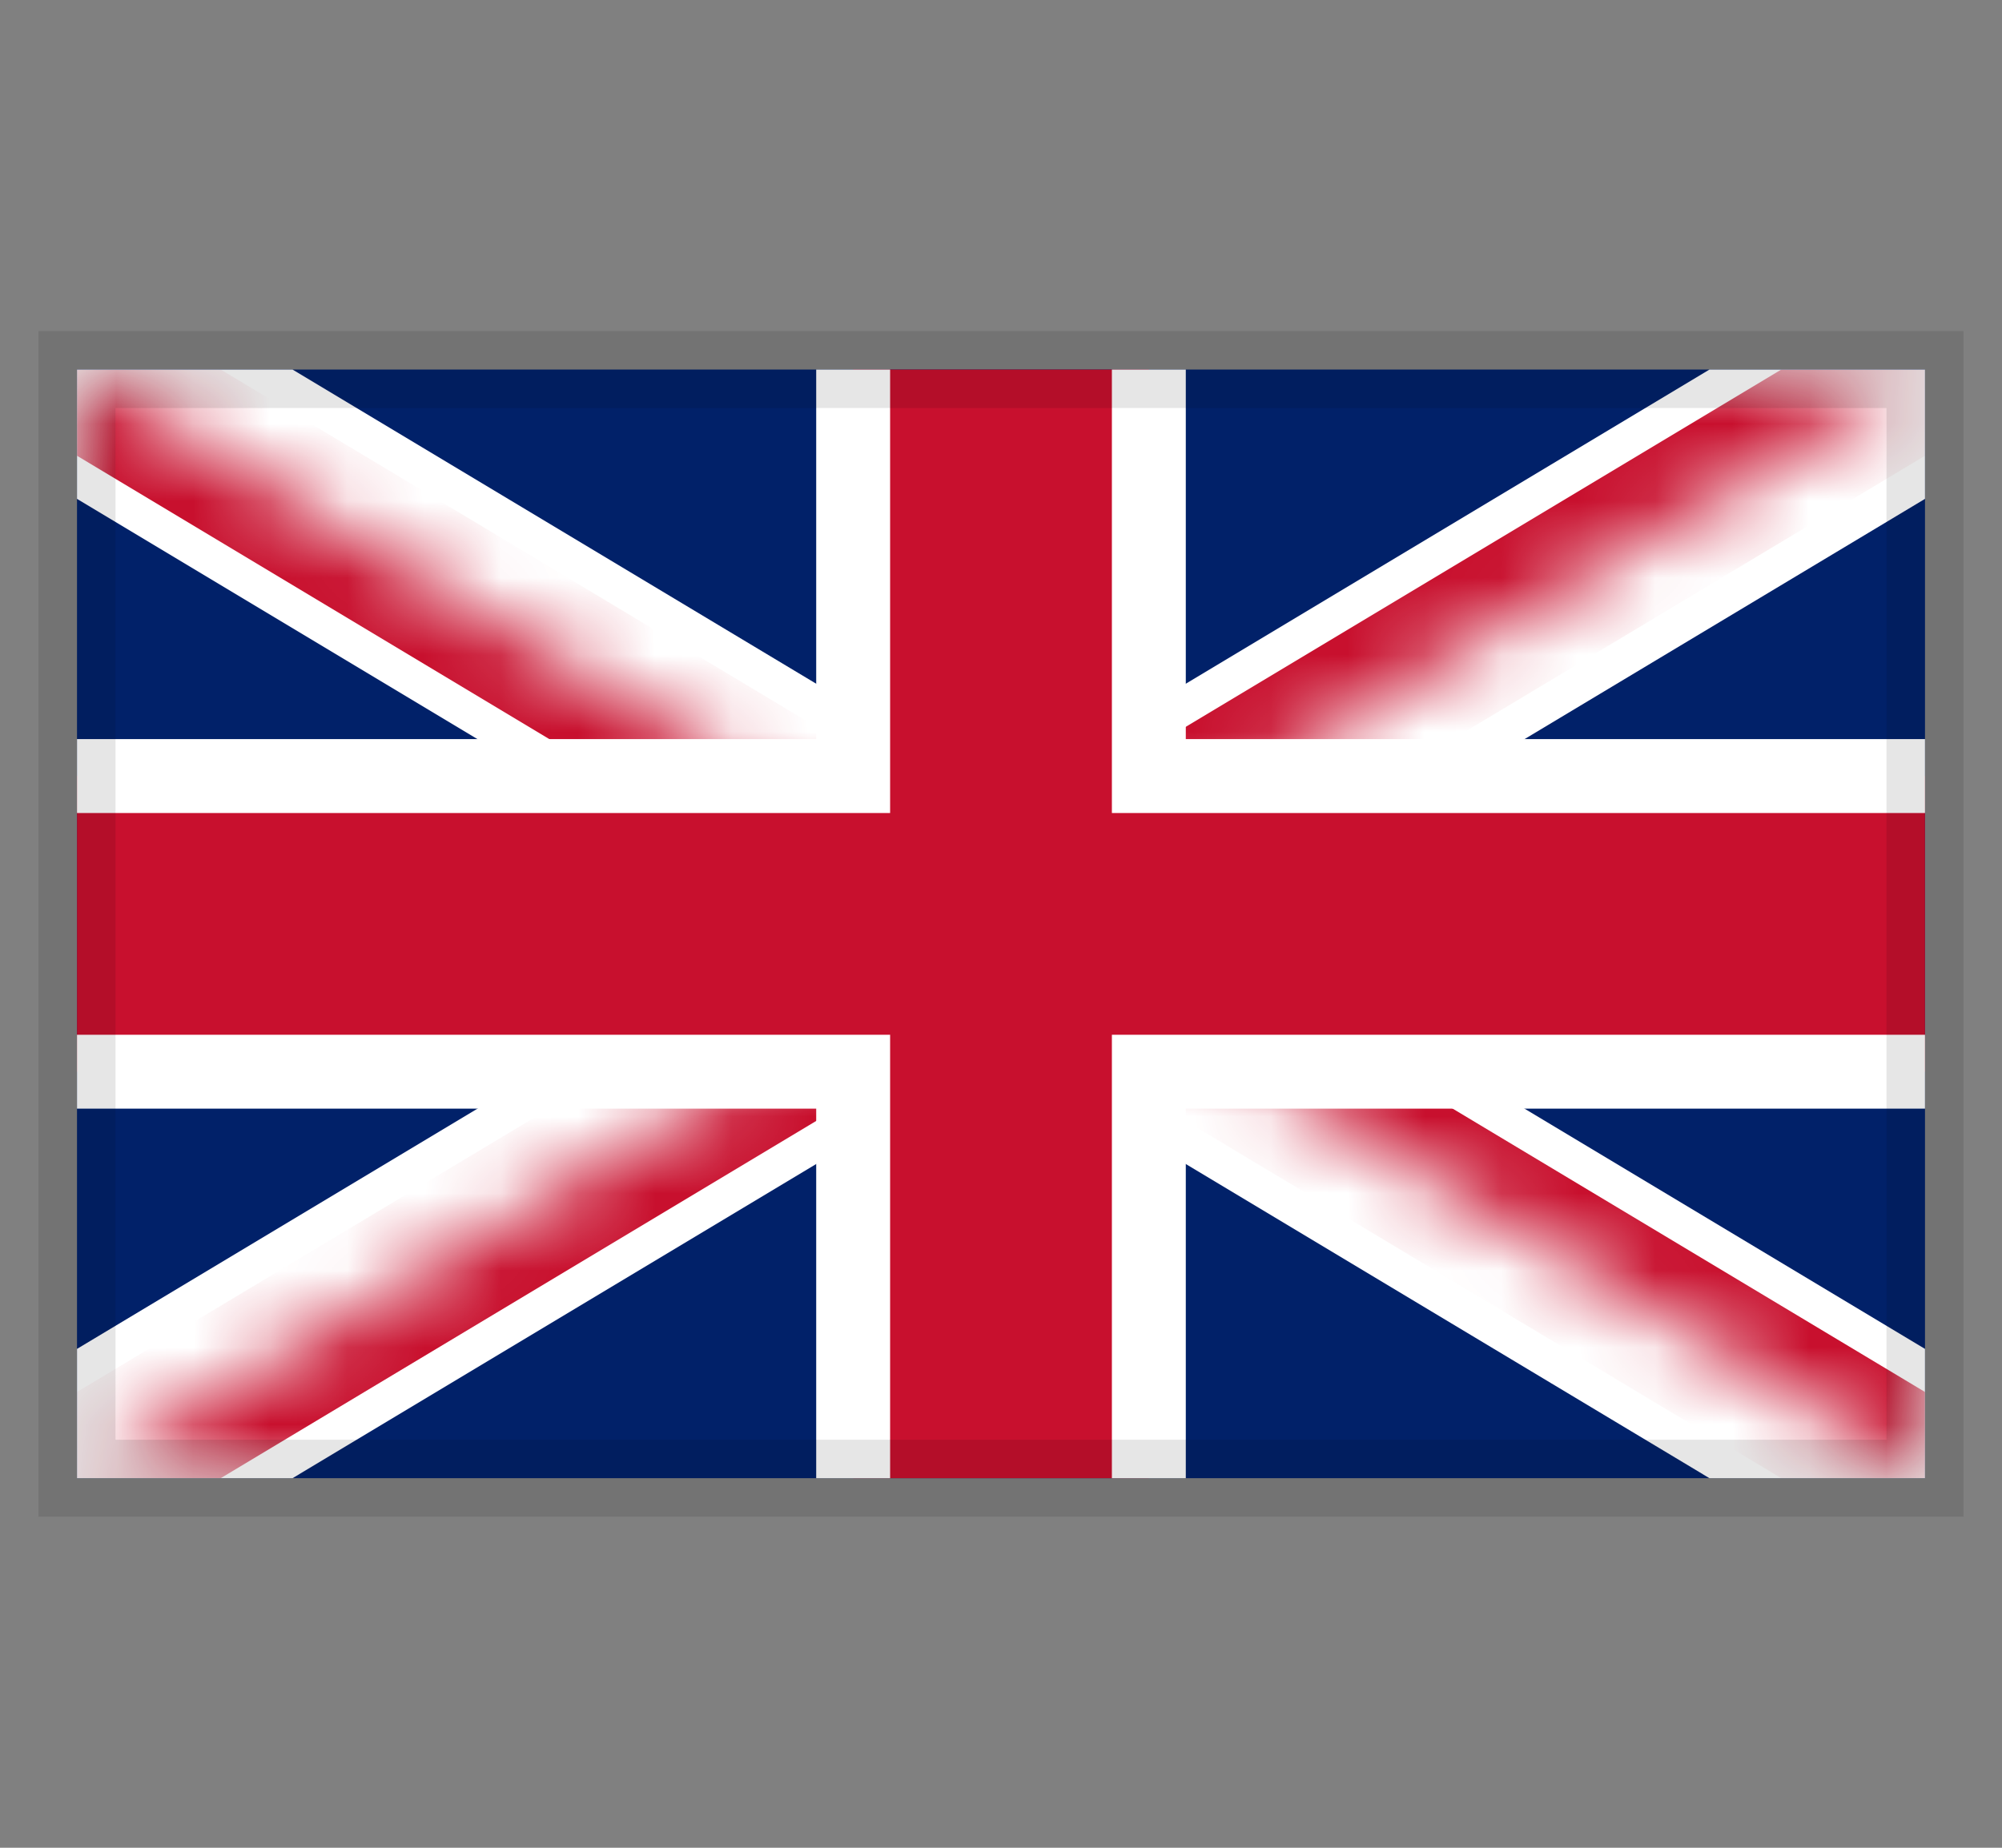
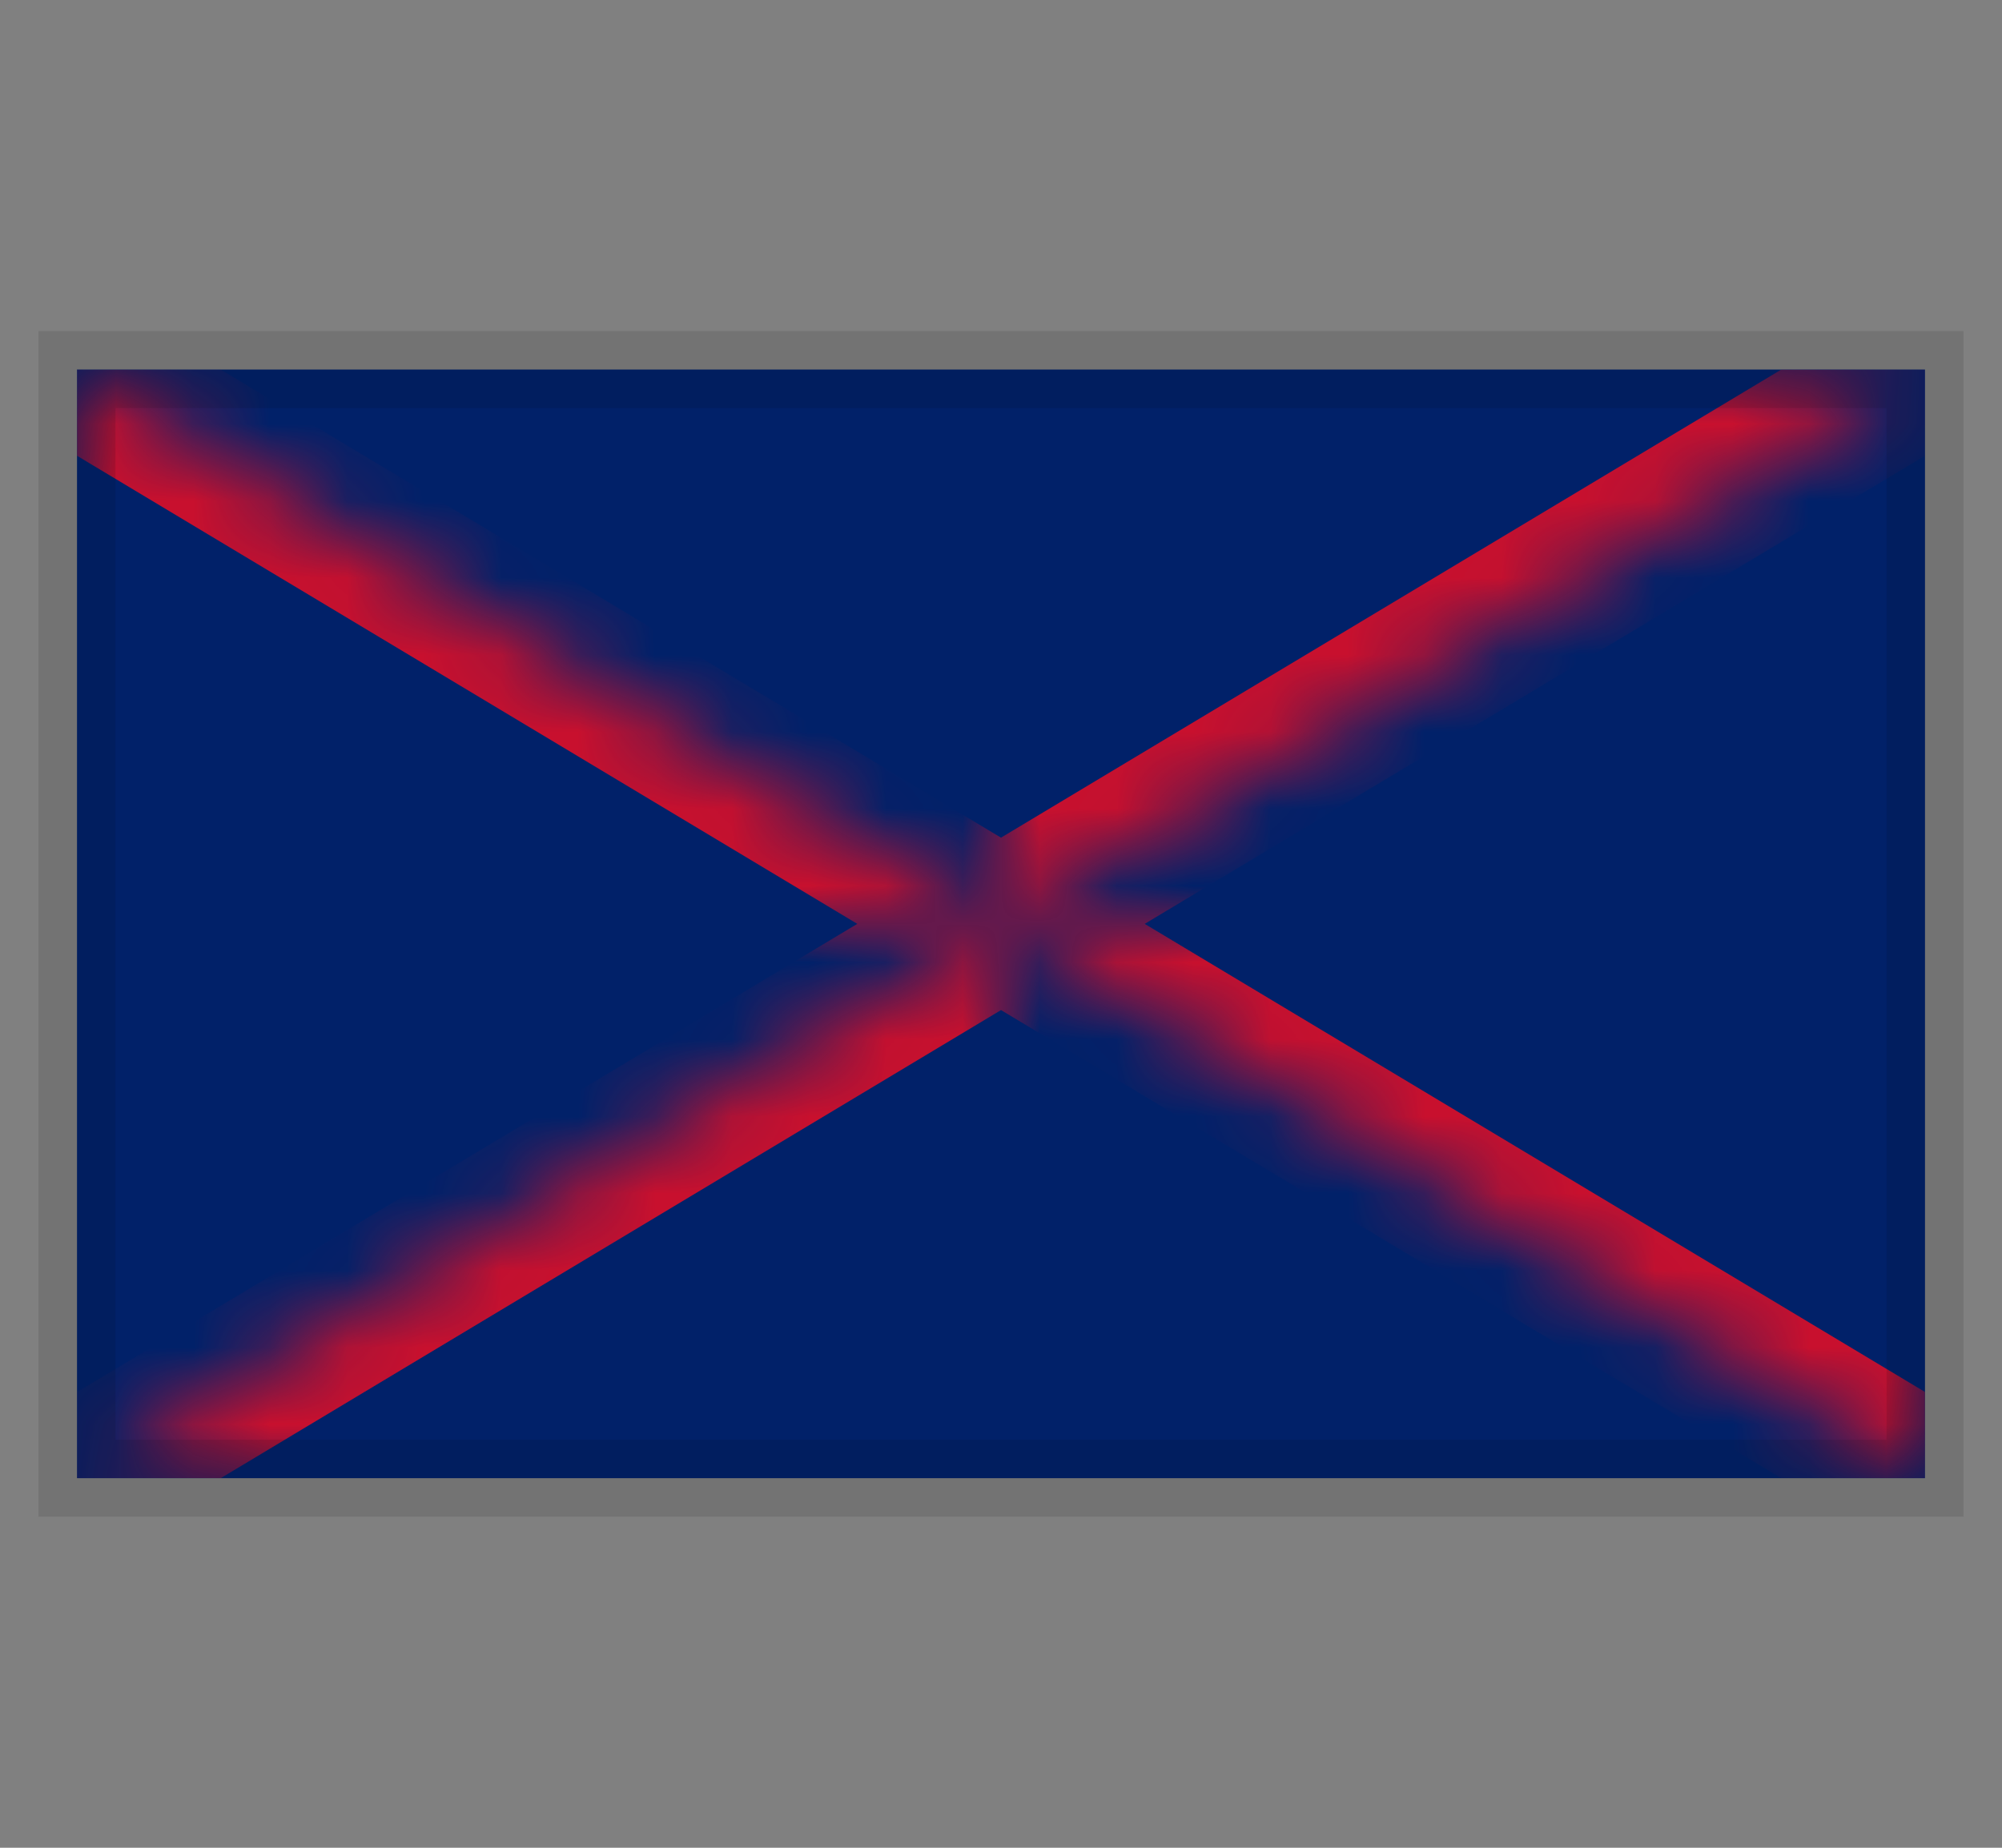
<svg xmlns="http://www.w3.org/2000/svg" width="26" height="24" viewBox="0 0 26 24" fill="none">
  <rect x="0" y="0" width="26" height="24" fill="#808080" stroke="none" />
  <g clip-path="url(#clip0_275_5370)">
    <path d="M1 4.8V19.2H25V4.8H1Z" fill="#012169" />
    <path d="M1 4.8L25 19.2L1 4.8ZM25 4.8L1 19.2L25 4.8Z" fill="black" />
-     <path fill-rule="evenodd" clip-rule="evenodd" d="M10.201 12L0.259 6.035L1.741 3.565L13 10.321L24.259 3.565L25.741 6.035L15.799 12L25.741 17.965L24.259 20.435L13 13.679L1.741 20.435L0.259 17.965L10.201 12Z" fill="white" />
    <mask id="mask0_275_5370" style="mask-type:luminance" maskUnits="userSpaceOnUse" x="1" y="4" width="24" height="16">
      <path d="M13 12H25V19.2L13 12ZM13 12V19.2H1L13 12ZM13 12H1V4.8L13 12ZM13 12V4.8H25L13 12Z" fill="white" />
    </mask>
    <g mask="url(#mask0_275_5370)">
-       <path d="M1 4.8L25 19.2L1 4.8ZM25 4.8L1 19.2L25 4.8Z" fill="black" />
+       <path d="M1 4.8L25 19.2ZM25 4.8L1 19.2L25 4.8Z" fill="black" />
      <path d="M1 4.8L25 19.2M25 4.8L1 19.2" stroke="#C8102E" stroke-width="1.92" />
    </g>
-     <path d="M0.52 10.08H11.08V4.32H14.92V10.08H25.48V13.92H14.92V19.68H11.08V13.92H0.52V10.08Z" fill="#C8102E" stroke="white" stroke-width="0.96" />
  </g>
  <rect x="1" y="4.8" width="24" height="14.4" stroke="black" stroke-opacity="0.1" />
  <defs>
    <clipPath id="clip0_275_5370">
      <rect x="1" y="4.8" width="24" height="14.4" fill="white" />
    </clipPath>
  </defs>
</svg>